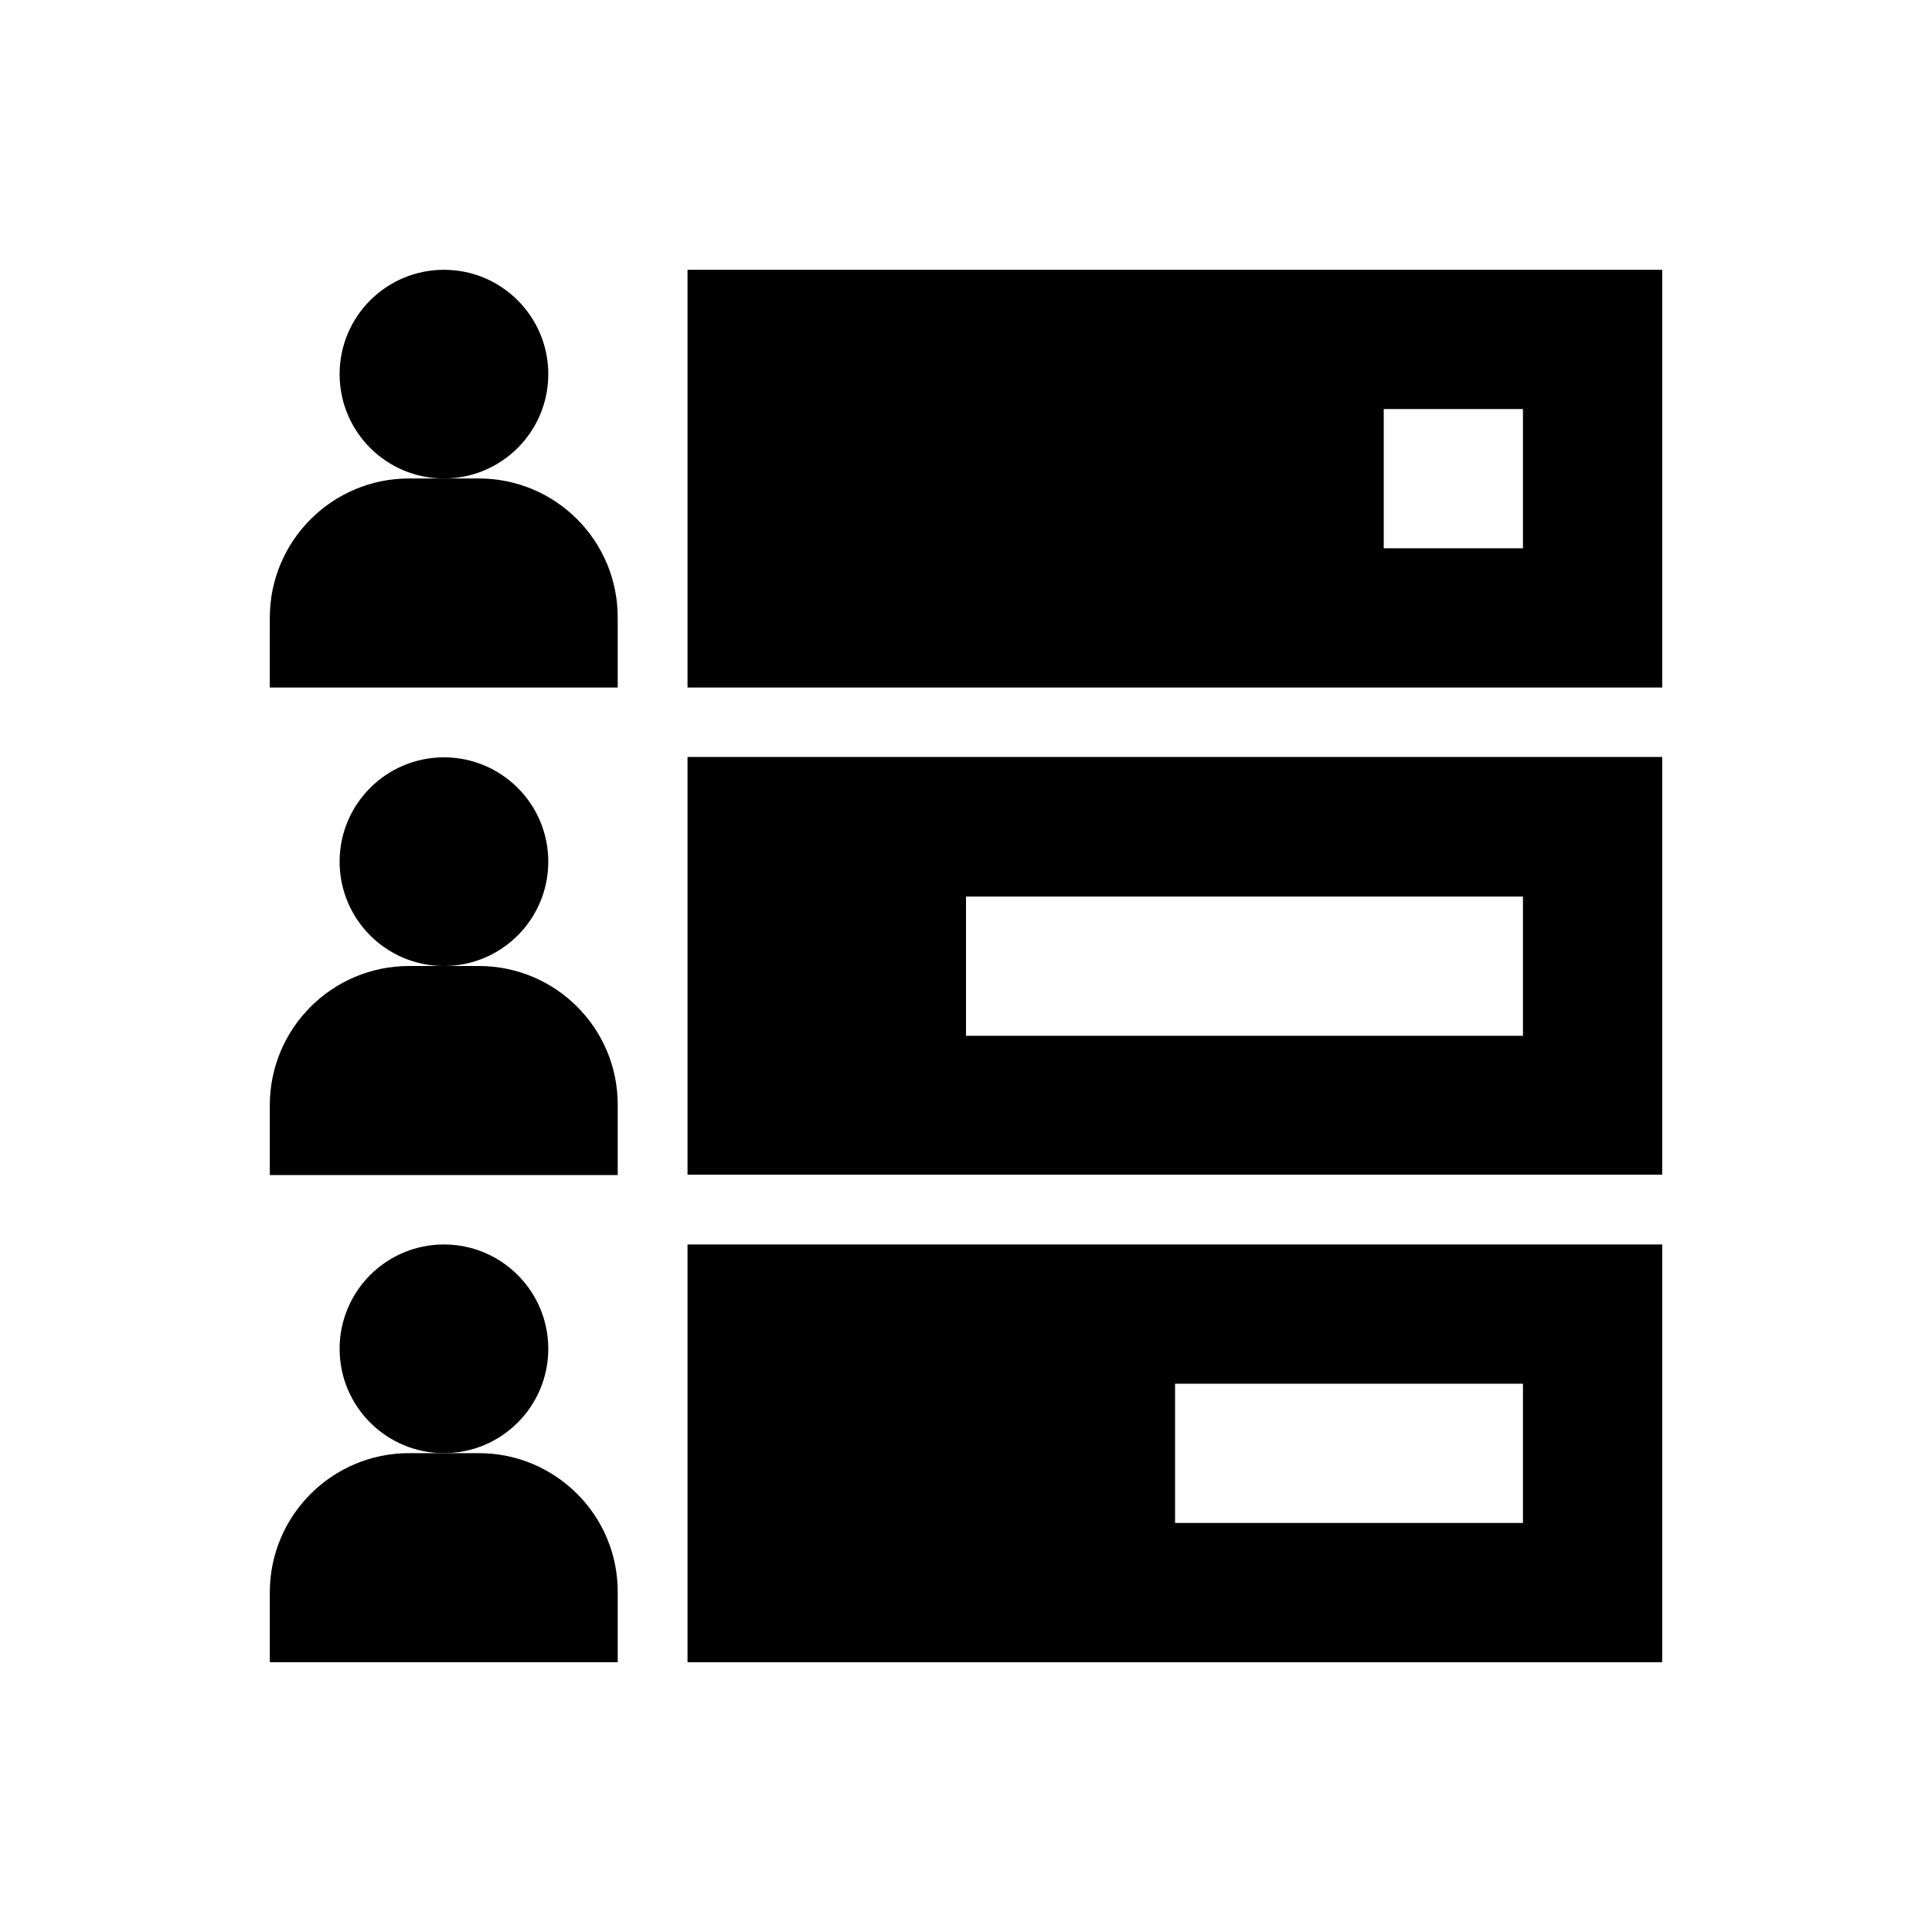
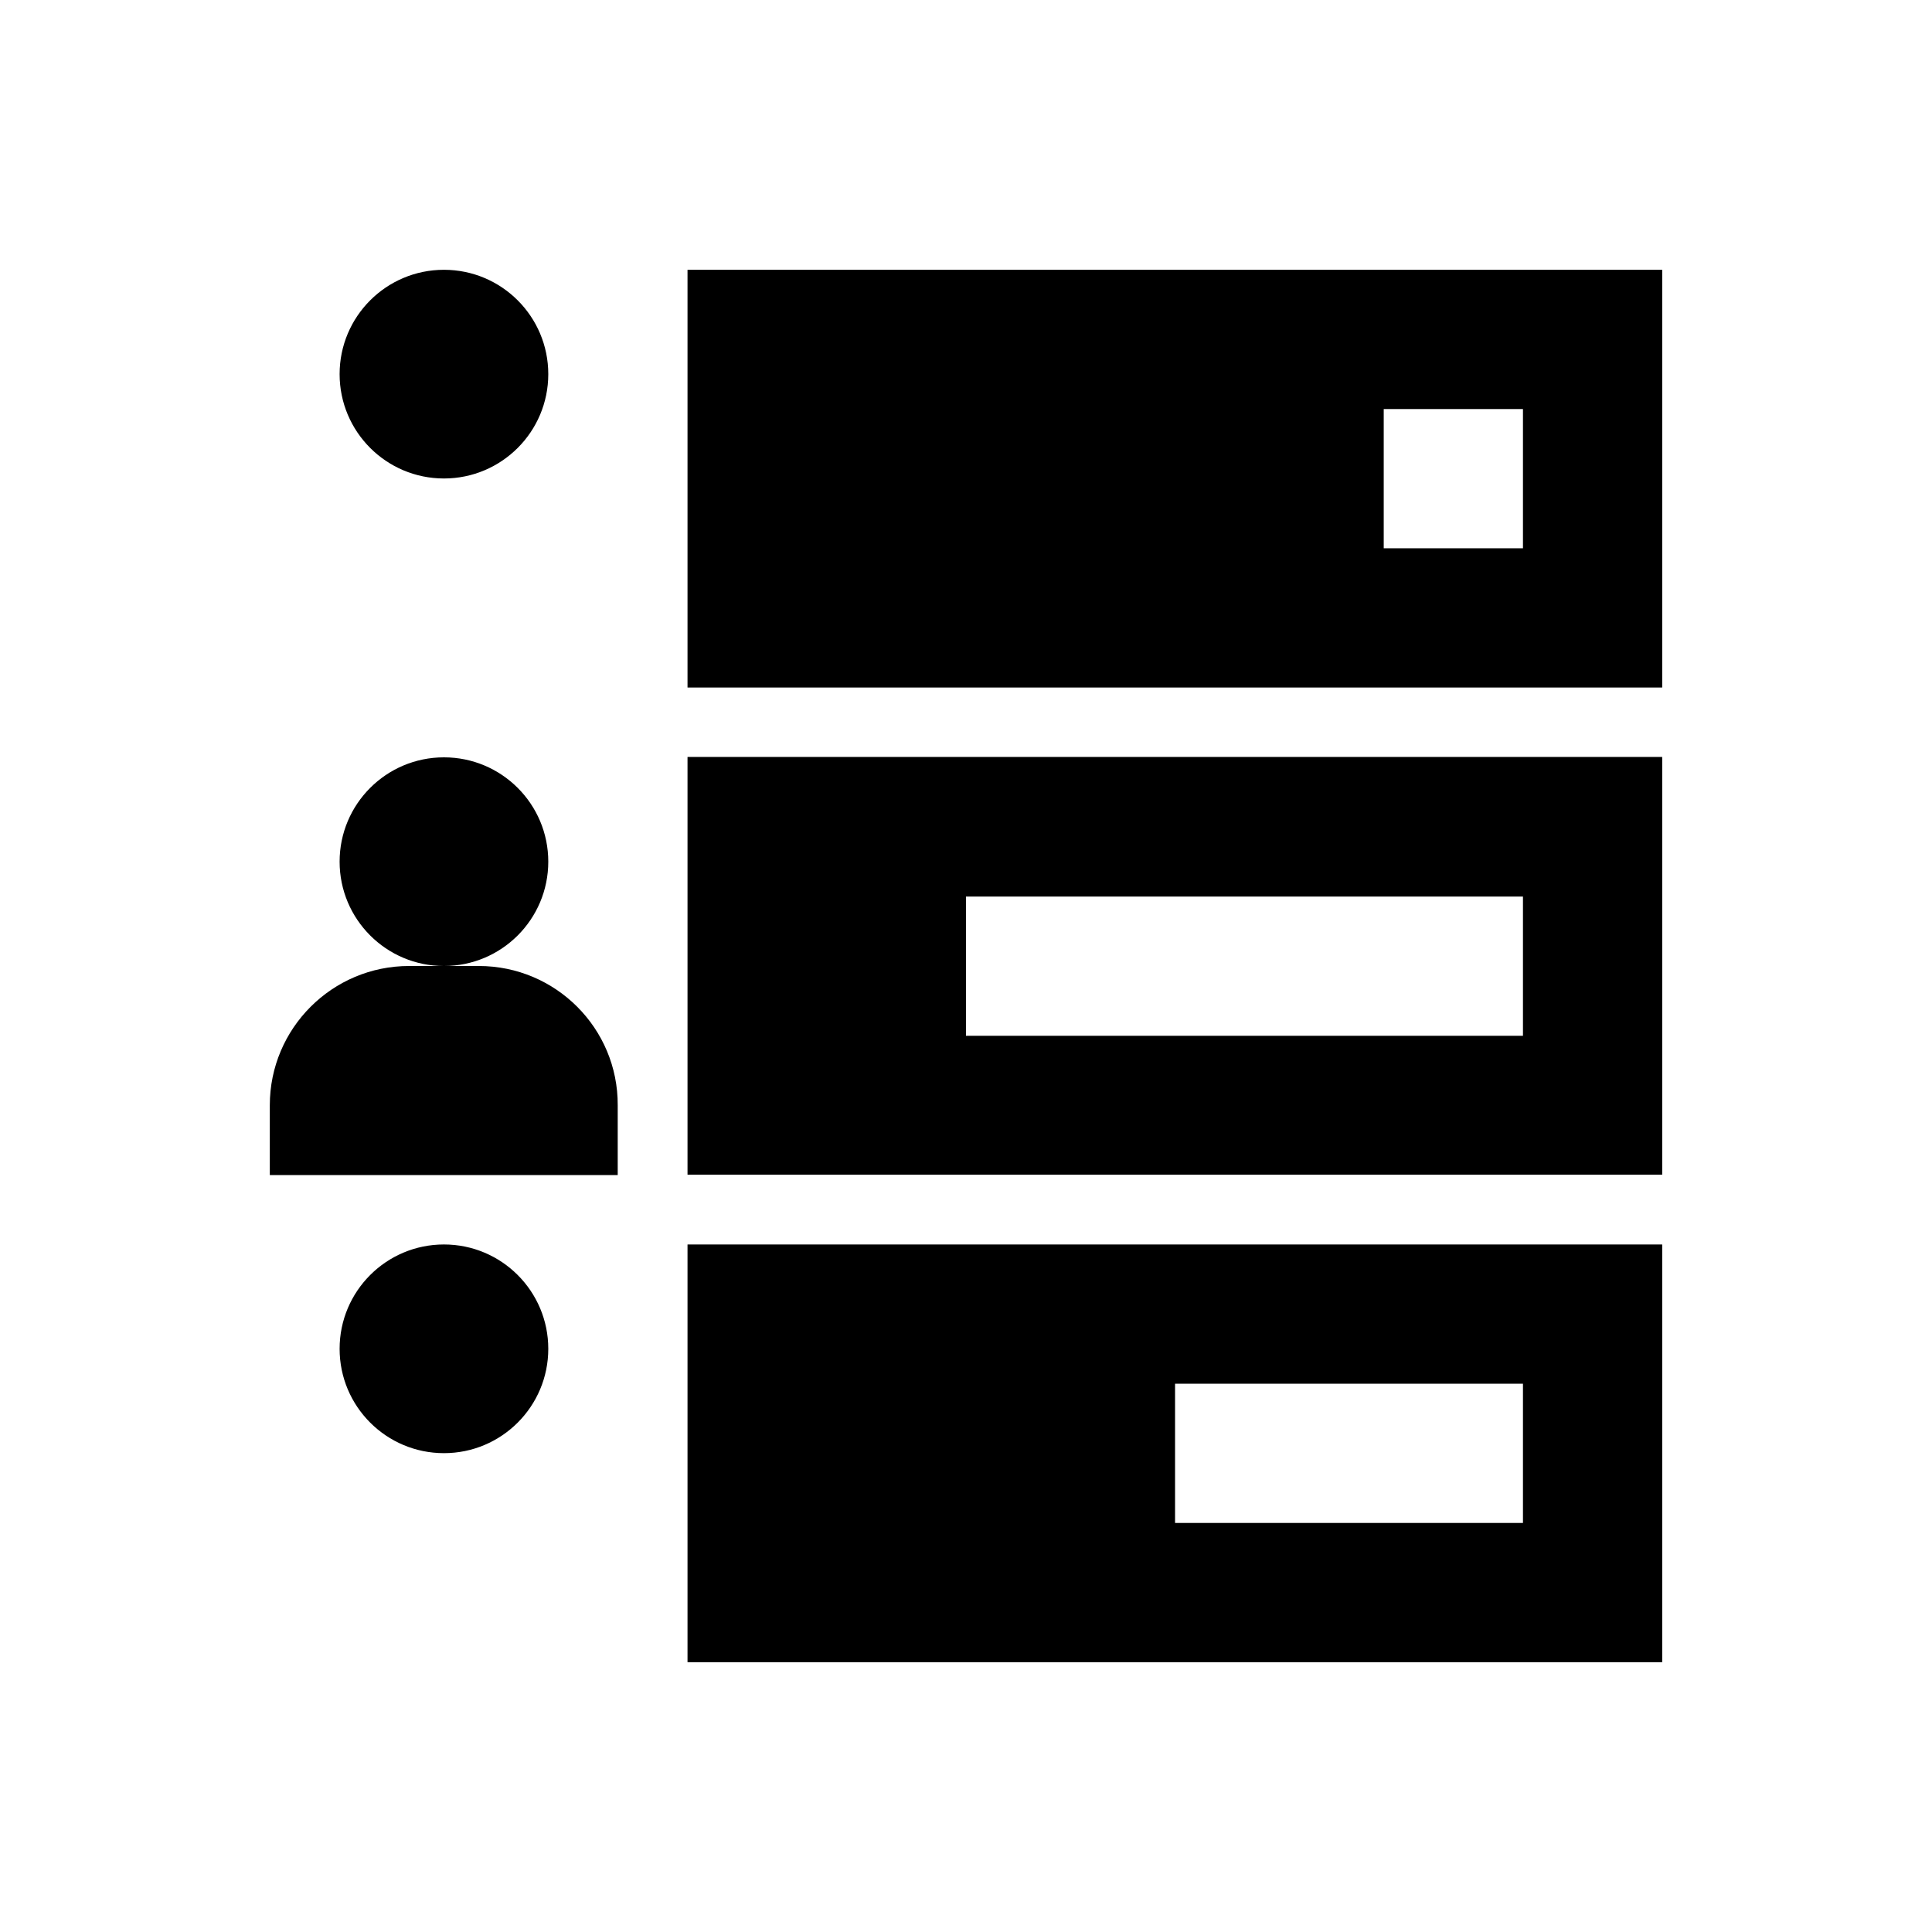
<svg xmlns="http://www.w3.org/2000/svg" fill="#000000" width="800px" height="800px" version="1.1" viewBox="144 144 512 512">
  <g>
    <path d="m289.3 243.15c0 15.27-12.379 27.652-27.648 27.652-15.273 0-27.652-12.383-27.652-27.652 0-15.27 12.379-27.652 27.652-27.652 15.27 0 27.648 12.383 27.648 27.652" />
-     <path d="m270.9 270.8h-18.5c-20.367 0-36.898 16.531-36.898 36.898l-0.004 18.5h92.199v-18.402c0.102-20.465-16.43-36.996-36.797-36.996z" />
    <path d="m289.3 372.35c0 15.27-12.379 27.652-27.648 27.652-15.273 0-27.652-12.383-27.652-27.652 0-15.27 12.379-27.648 27.652-27.648 15.27 0 27.648 12.379 27.648 27.648" />
    <path d="m270.9 400h-18.5c-20.367 0-36.898 16.531-36.898 36.898v18.5h92.199v-18.5c0.098-20.367-16.434-36.898-36.801-36.898z" />
    <path d="m289.3 501.45c0 15.27-12.379 27.652-27.648 27.652-15.273 0-27.652-12.383-27.652-27.652s12.379-27.652 27.652-27.652c15.27 0 27.648 12.383 27.648 27.652" />
-     <path d="m270.9 529.1h-18.5c-20.367 0-36.898 16.531-36.898 36.898v18.5h92.199v-18.5c0.098-20.367-16.434-36.898-36.801-36.898z" />
    <path d="m326.2 215.5v110.7h258.3v-110.7zm221.4 73.801h-36.898v-36.898h36.898z" />
    <path d="m326.2 455.3h258.3v-110.7h-258.3zm221.4-36.805h-147.6v-36.898h147.6z" />
    <path d="m326.2 584.5h258.3v-110.7h-258.3zm221.4-36.902h-92.199v-36.898h92.199z" />
  </g>
</svg>